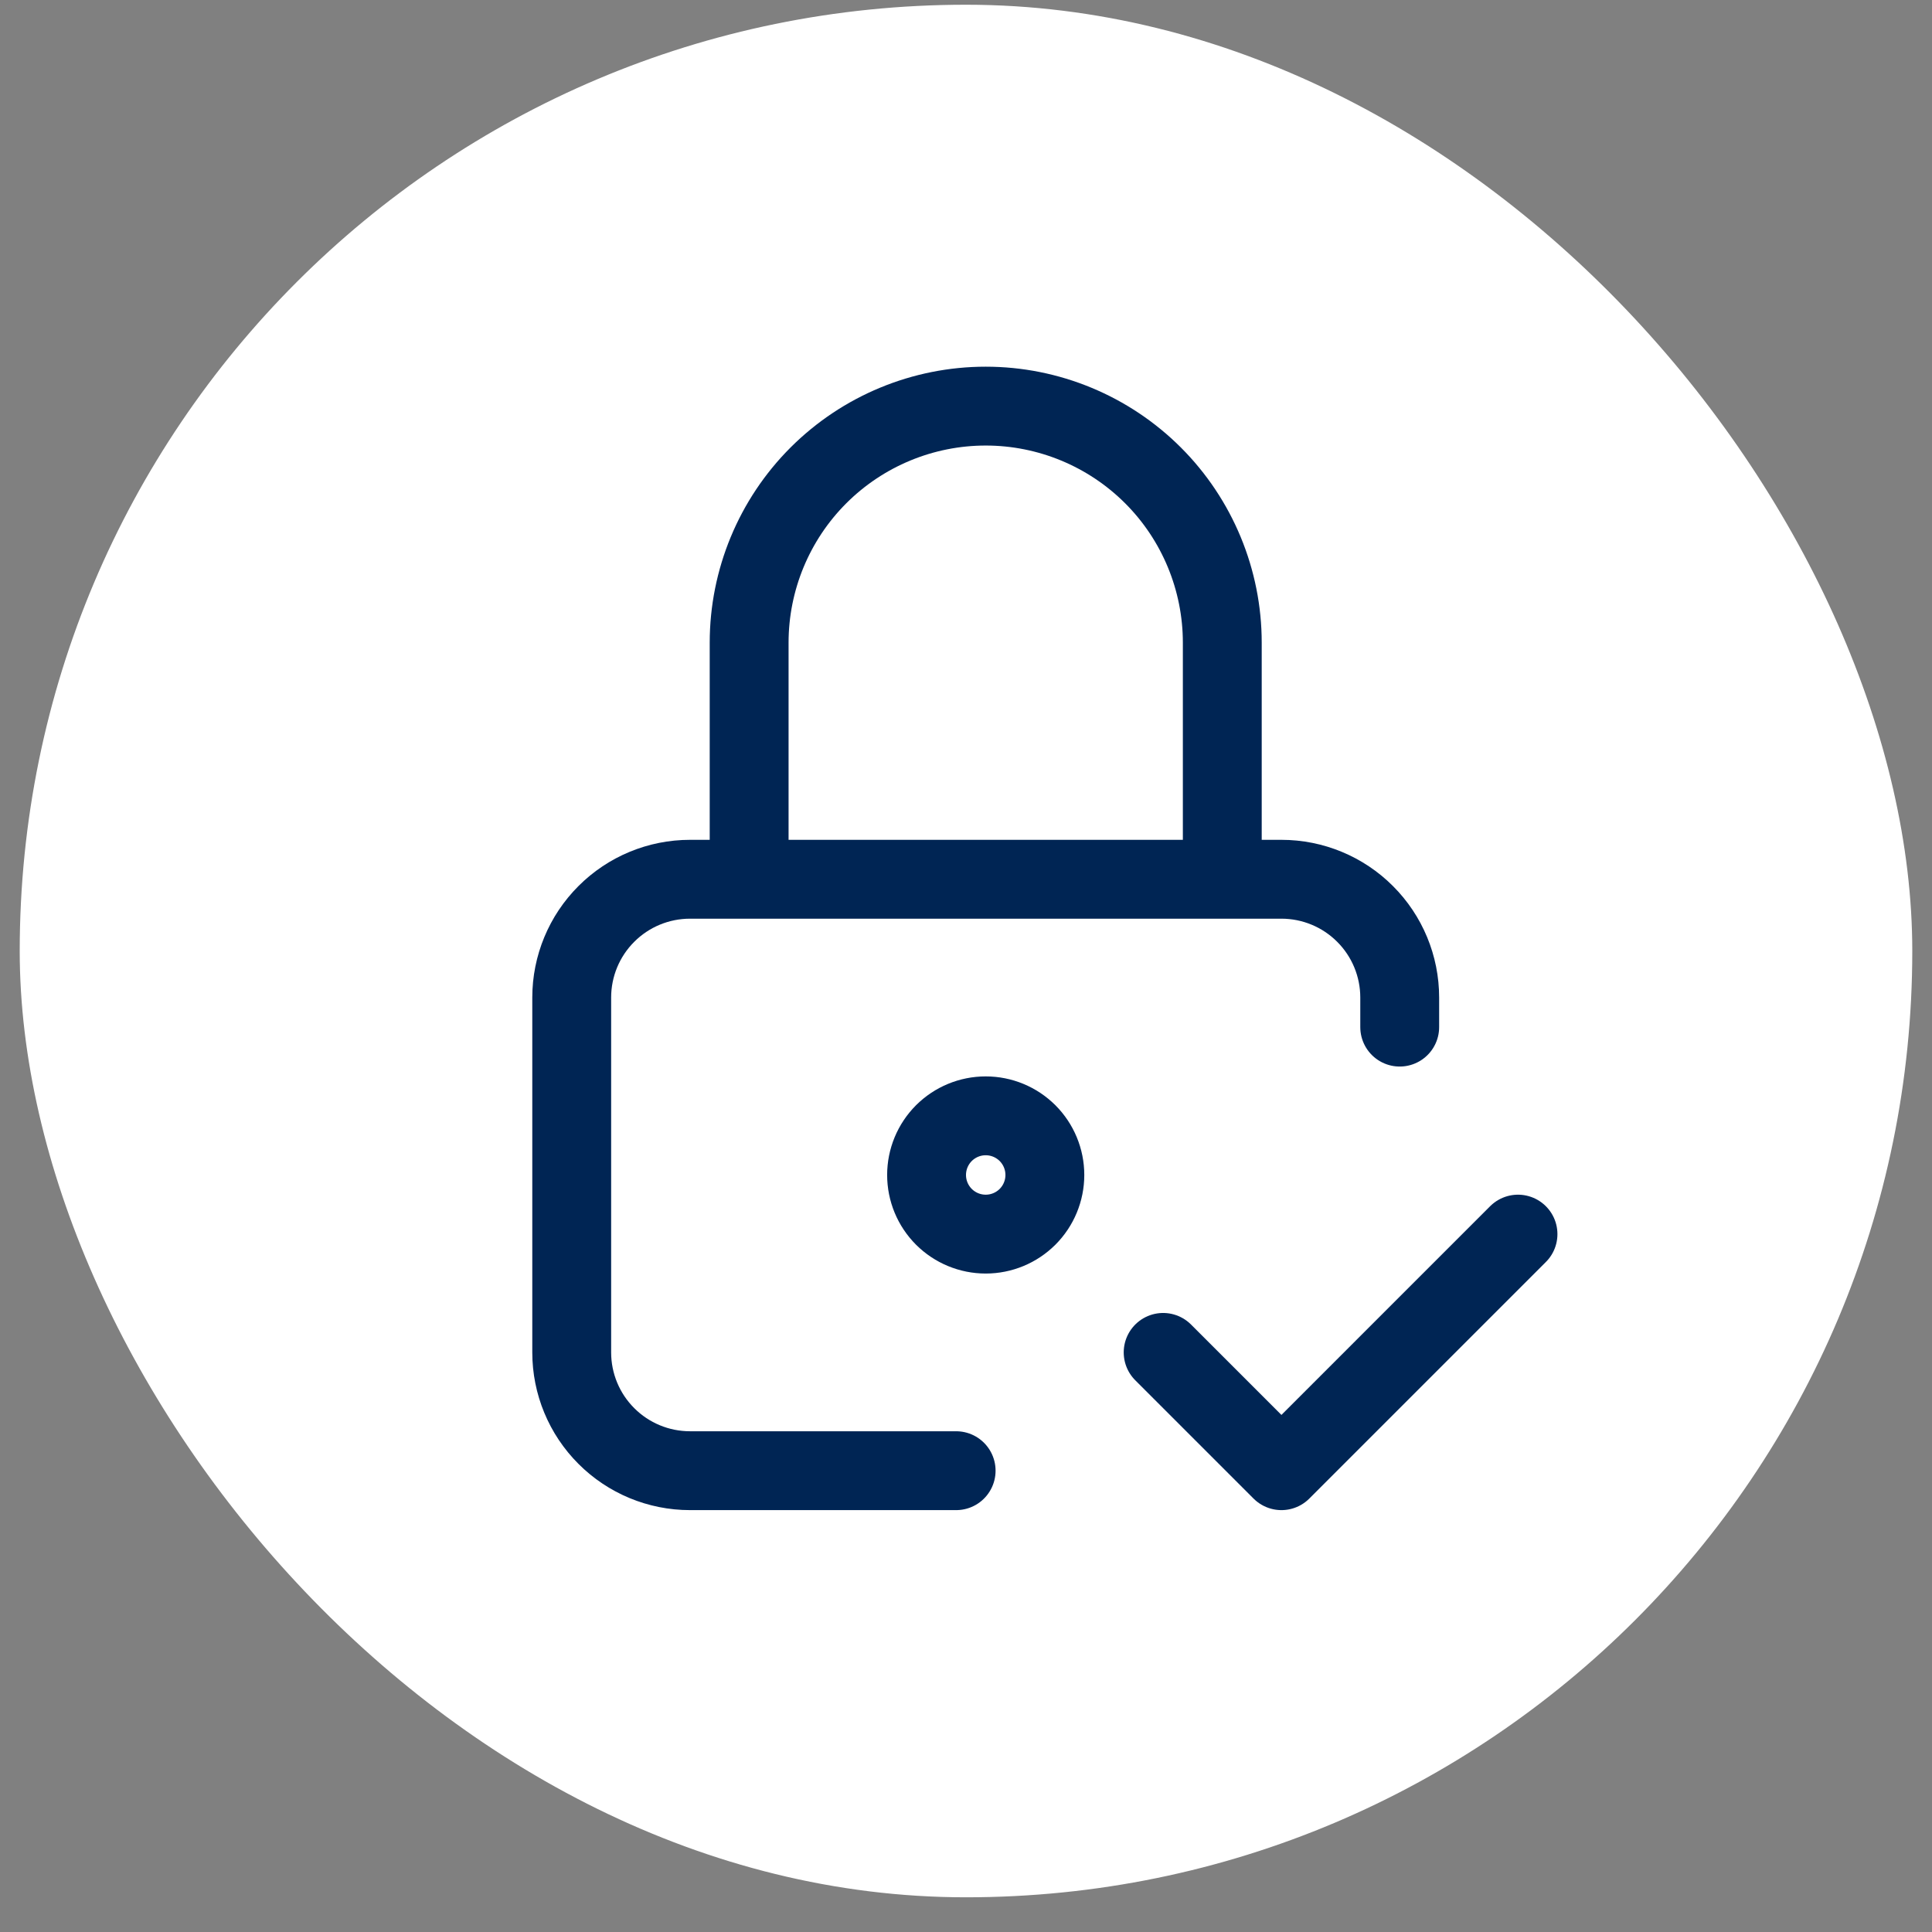
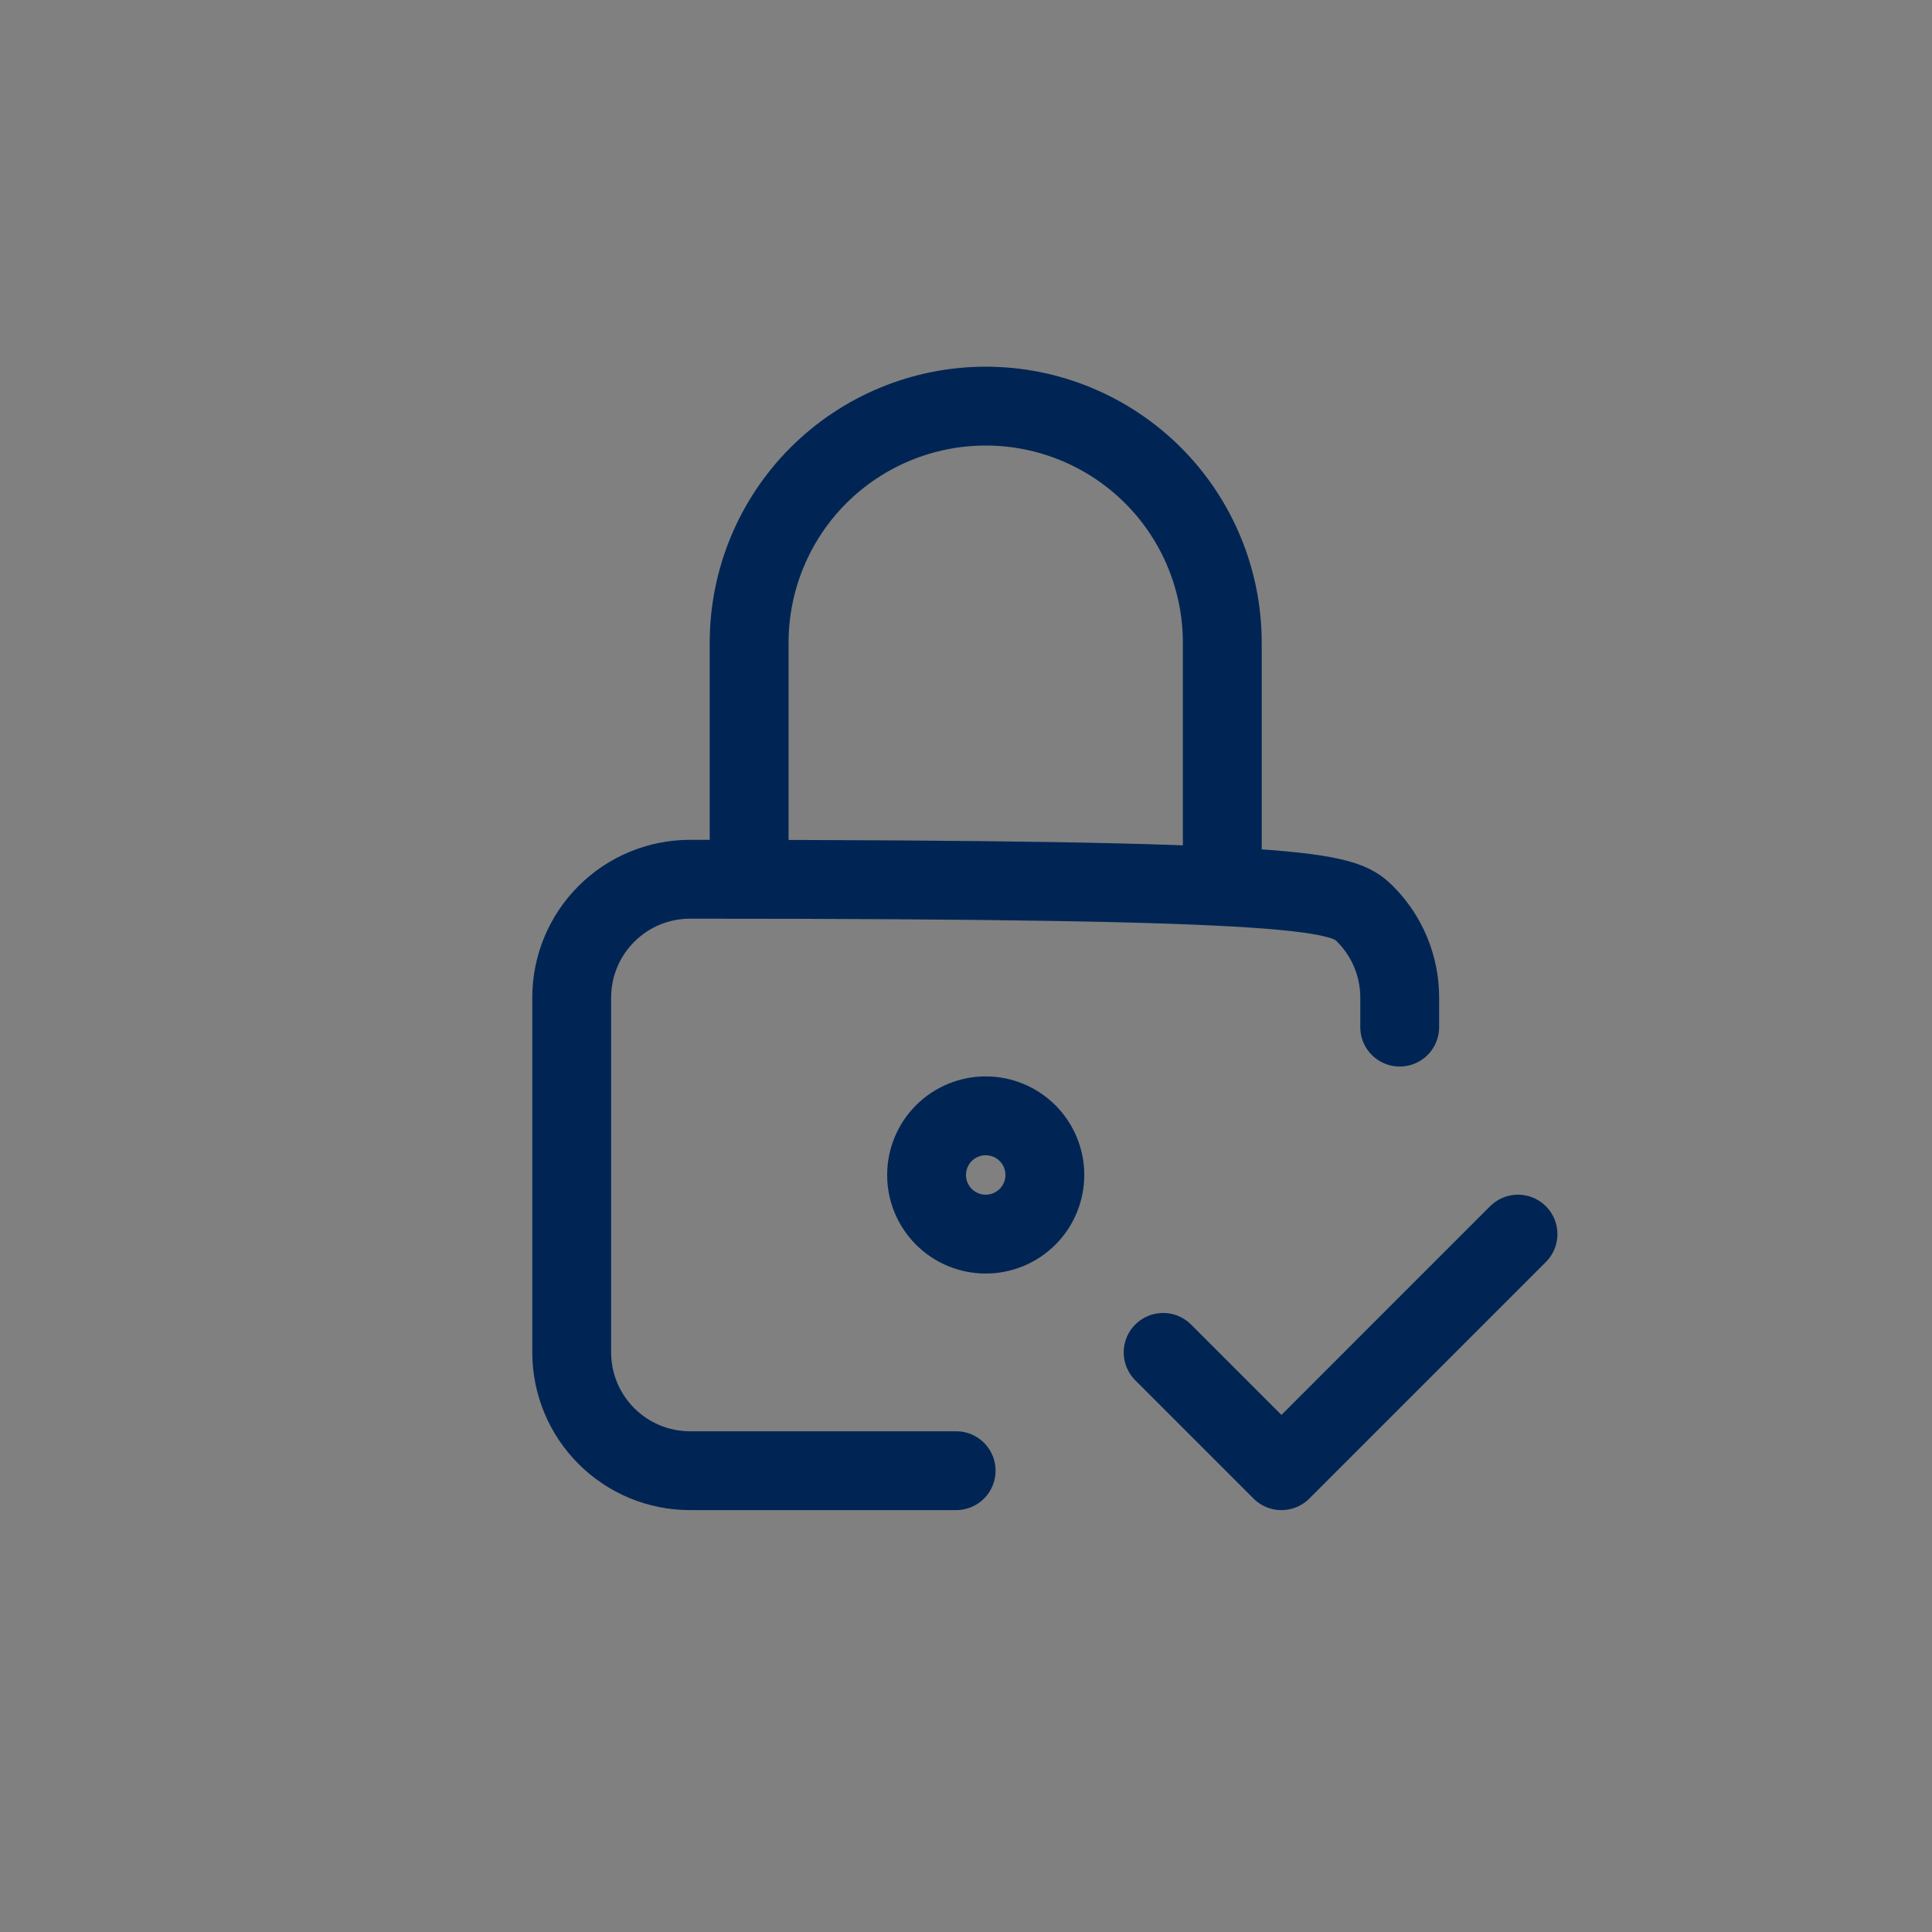
<svg xmlns="http://www.w3.org/2000/svg" width="49" height="49" viewBox="0 0 49 49" fill="none">
  <rect x="0" y="0" width="49" height="49" fill="#808080" stroke="none" />
-   <rect x="0.5" y="0.12" width="48" height="48" rx="24" fill="white" />
-   <path d="M24.25 37.3H17.5C16.704 37.3 15.941 36.984 15.379 36.421C14.816 35.859 14.5 35.096 14.5 34.3V25.3C14.5 24.504 14.816 23.741 15.379 23.179C15.941 22.616 16.704 22.3 17.5 22.3H32.5C33.296 22.3 34.059 22.616 34.621 23.179C35.184 23.741 35.5 24.504 35.5 25.3V26.05M19 22.3V16.3C19 14.709 19.632 13.182 20.757 12.057C21.883 10.932 23.409 10.3 25 10.3C26.591 10.3 28.117 10.932 29.243 12.057C30.368 13.182 31 14.709 31 16.3V22.3M29.5 34.3L32.5 37.3L38.5 31.3M23.5 29.8C23.5 30.198 23.658 30.579 23.939 30.861C24.221 31.142 24.602 31.3 25 31.3C25.398 31.3 25.779 31.142 26.061 30.861C26.342 30.579 26.5 30.198 26.5 29.8C26.5 29.402 26.342 29.021 26.061 28.739C25.779 28.458 25.398 28.3 25 28.3C24.602 28.3 24.221 28.458 23.939 28.739C23.658 29.021 23.5 29.402 23.5 29.8Z" stroke="#002554" stroke-width="2" stroke-linecap="round" stroke-linejoin="round" />
+   <path d="M24.25 37.3H17.5C16.704 37.3 15.941 36.984 15.379 36.421C14.816 35.859 14.5 35.096 14.5 34.3V25.3C14.5 24.504 14.816 23.741 15.379 23.179C15.941 22.616 16.704 22.3 17.5 22.3C33.296 22.3 34.059 22.616 34.621 23.179C35.184 23.741 35.5 24.504 35.5 25.3V26.05M19 22.3V16.3C19 14.709 19.632 13.182 20.757 12.057C21.883 10.932 23.409 10.3 25 10.3C26.591 10.3 28.117 10.932 29.243 12.057C30.368 13.182 31 14.709 31 16.3V22.3M29.5 34.3L32.5 37.3L38.5 31.3M23.5 29.8C23.5 30.198 23.658 30.579 23.939 30.861C24.221 31.142 24.602 31.3 25 31.3C25.398 31.3 25.779 31.142 26.061 30.861C26.342 30.579 26.5 30.198 26.5 29.8C26.5 29.402 26.342 29.021 26.061 28.739C25.779 28.458 25.398 28.3 25 28.3C24.602 28.3 24.221 28.458 23.939 28.739C23.658 29.021 23.5 29.402 23.5 29.8Z" stroke="#002554" stroke-width="2" stroke-linecap="round" stroke-linejoin="round" />
</svg>